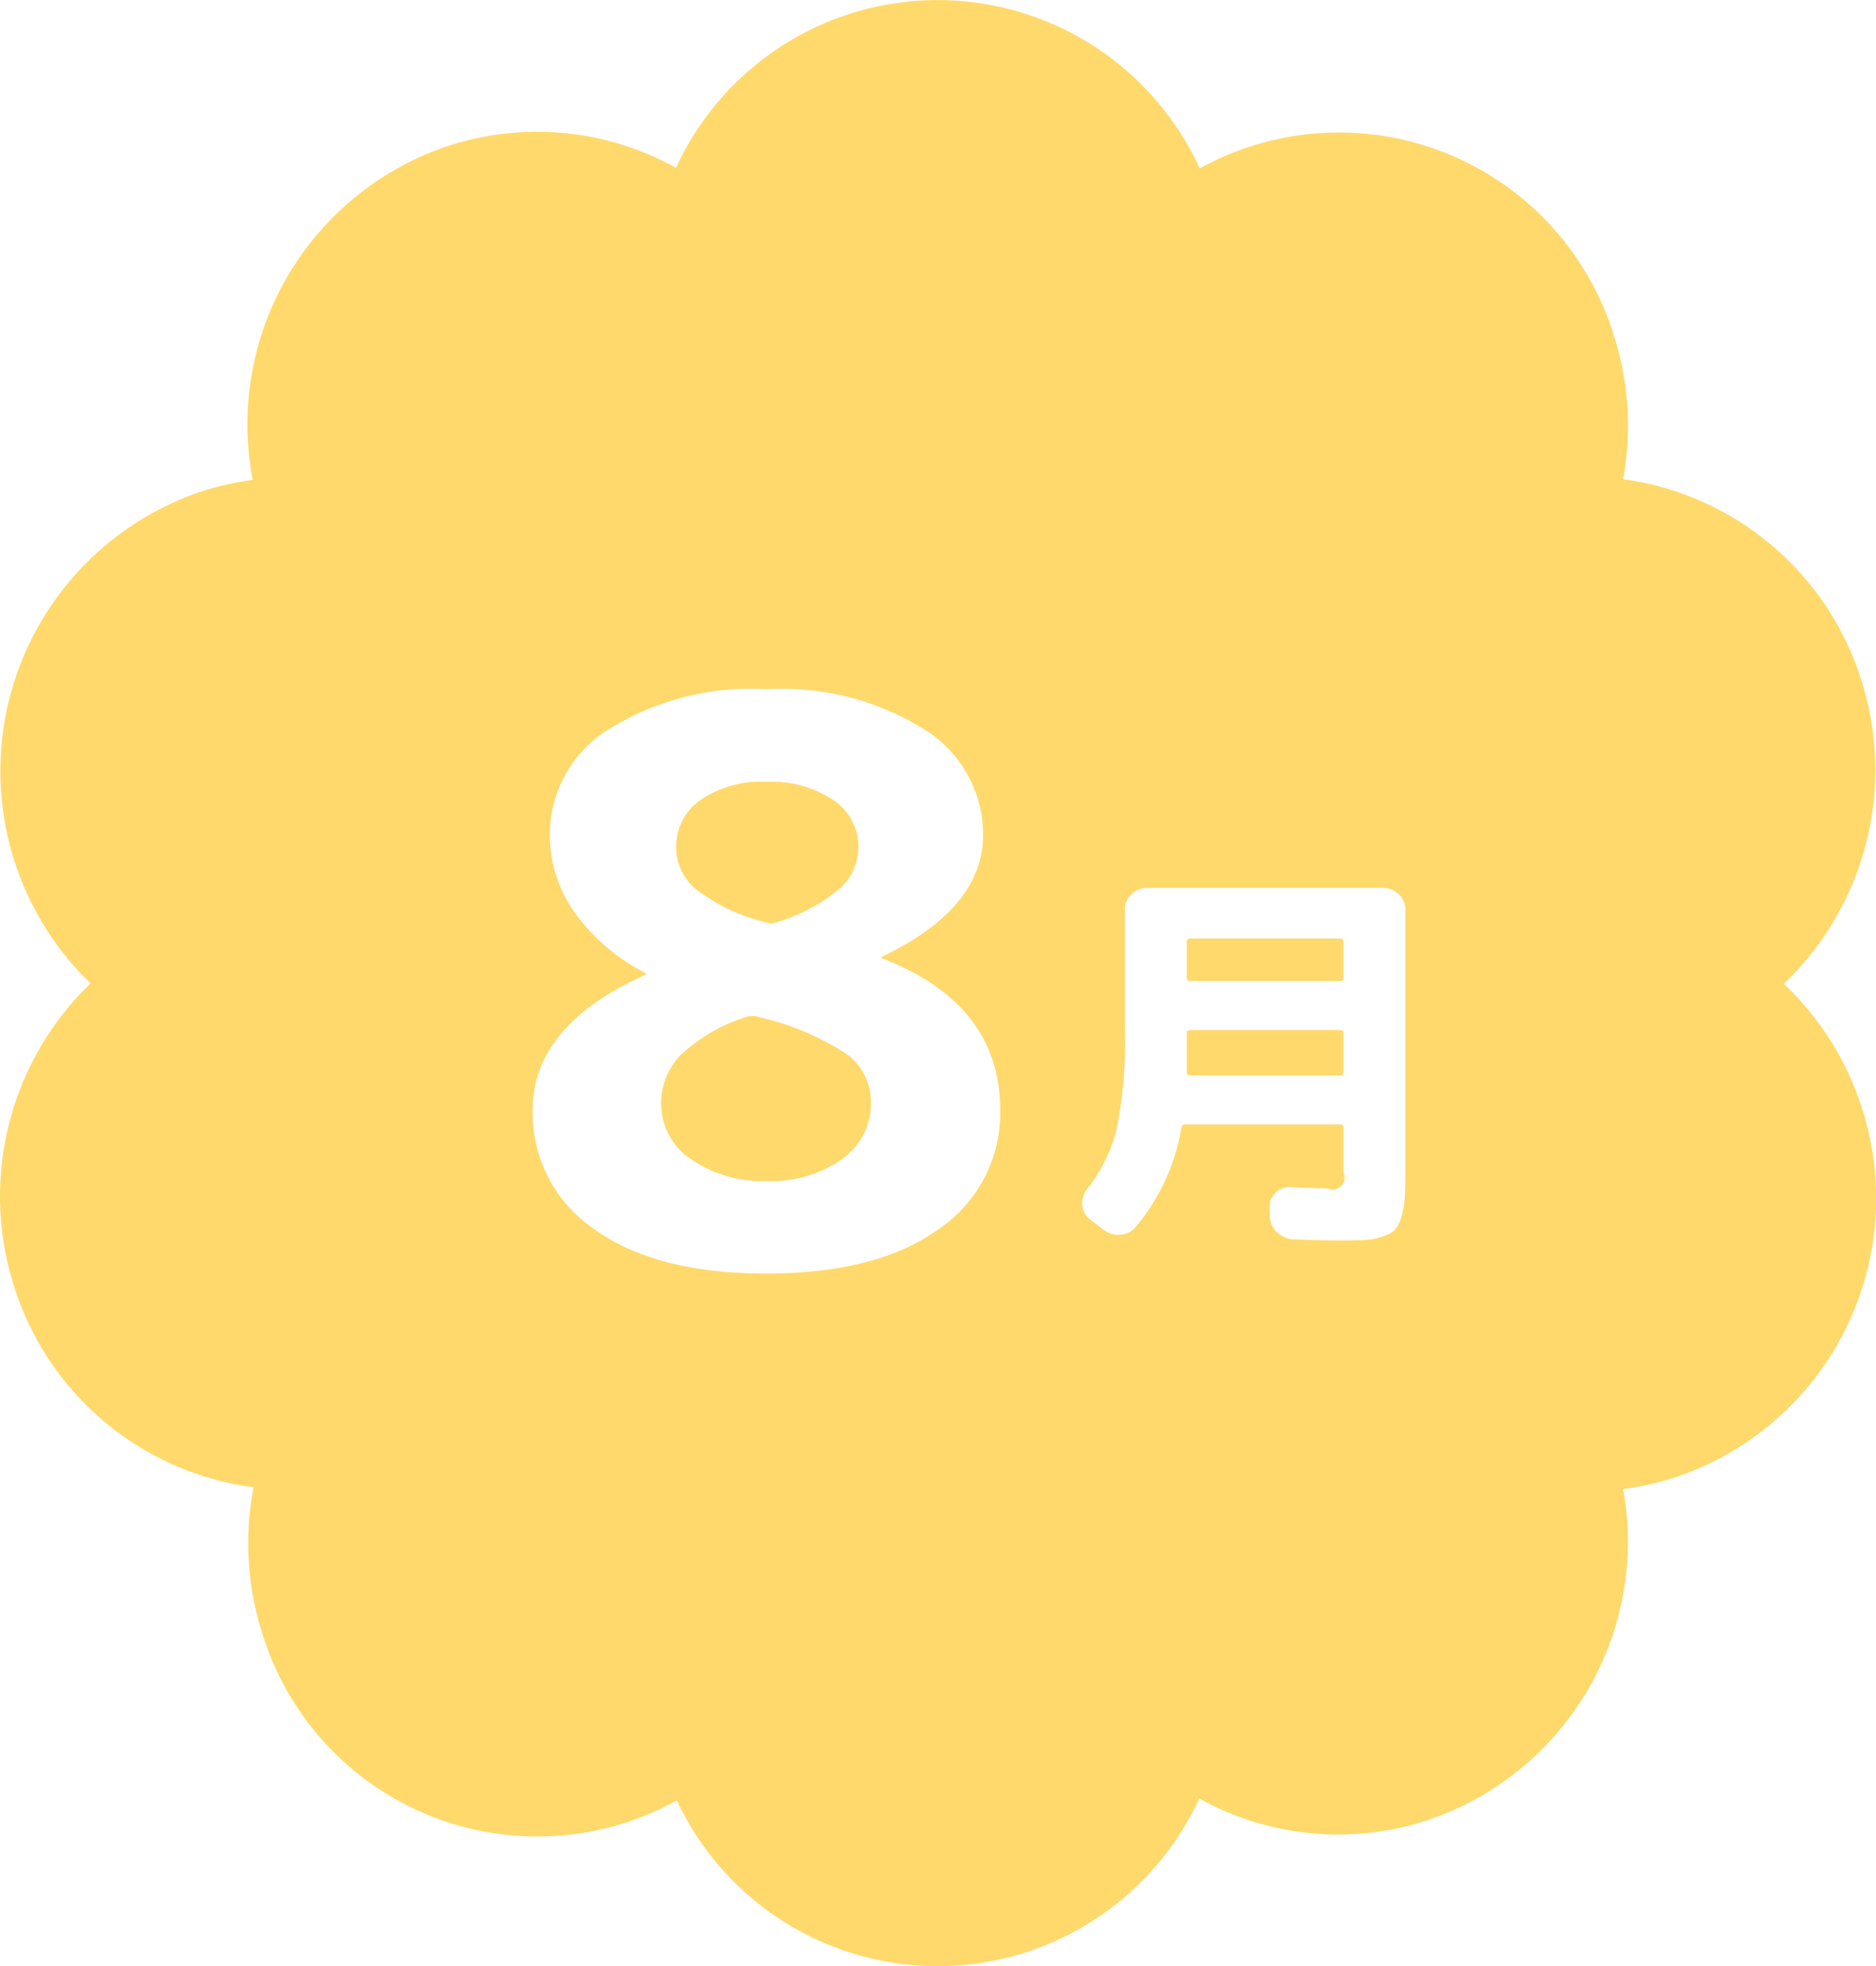
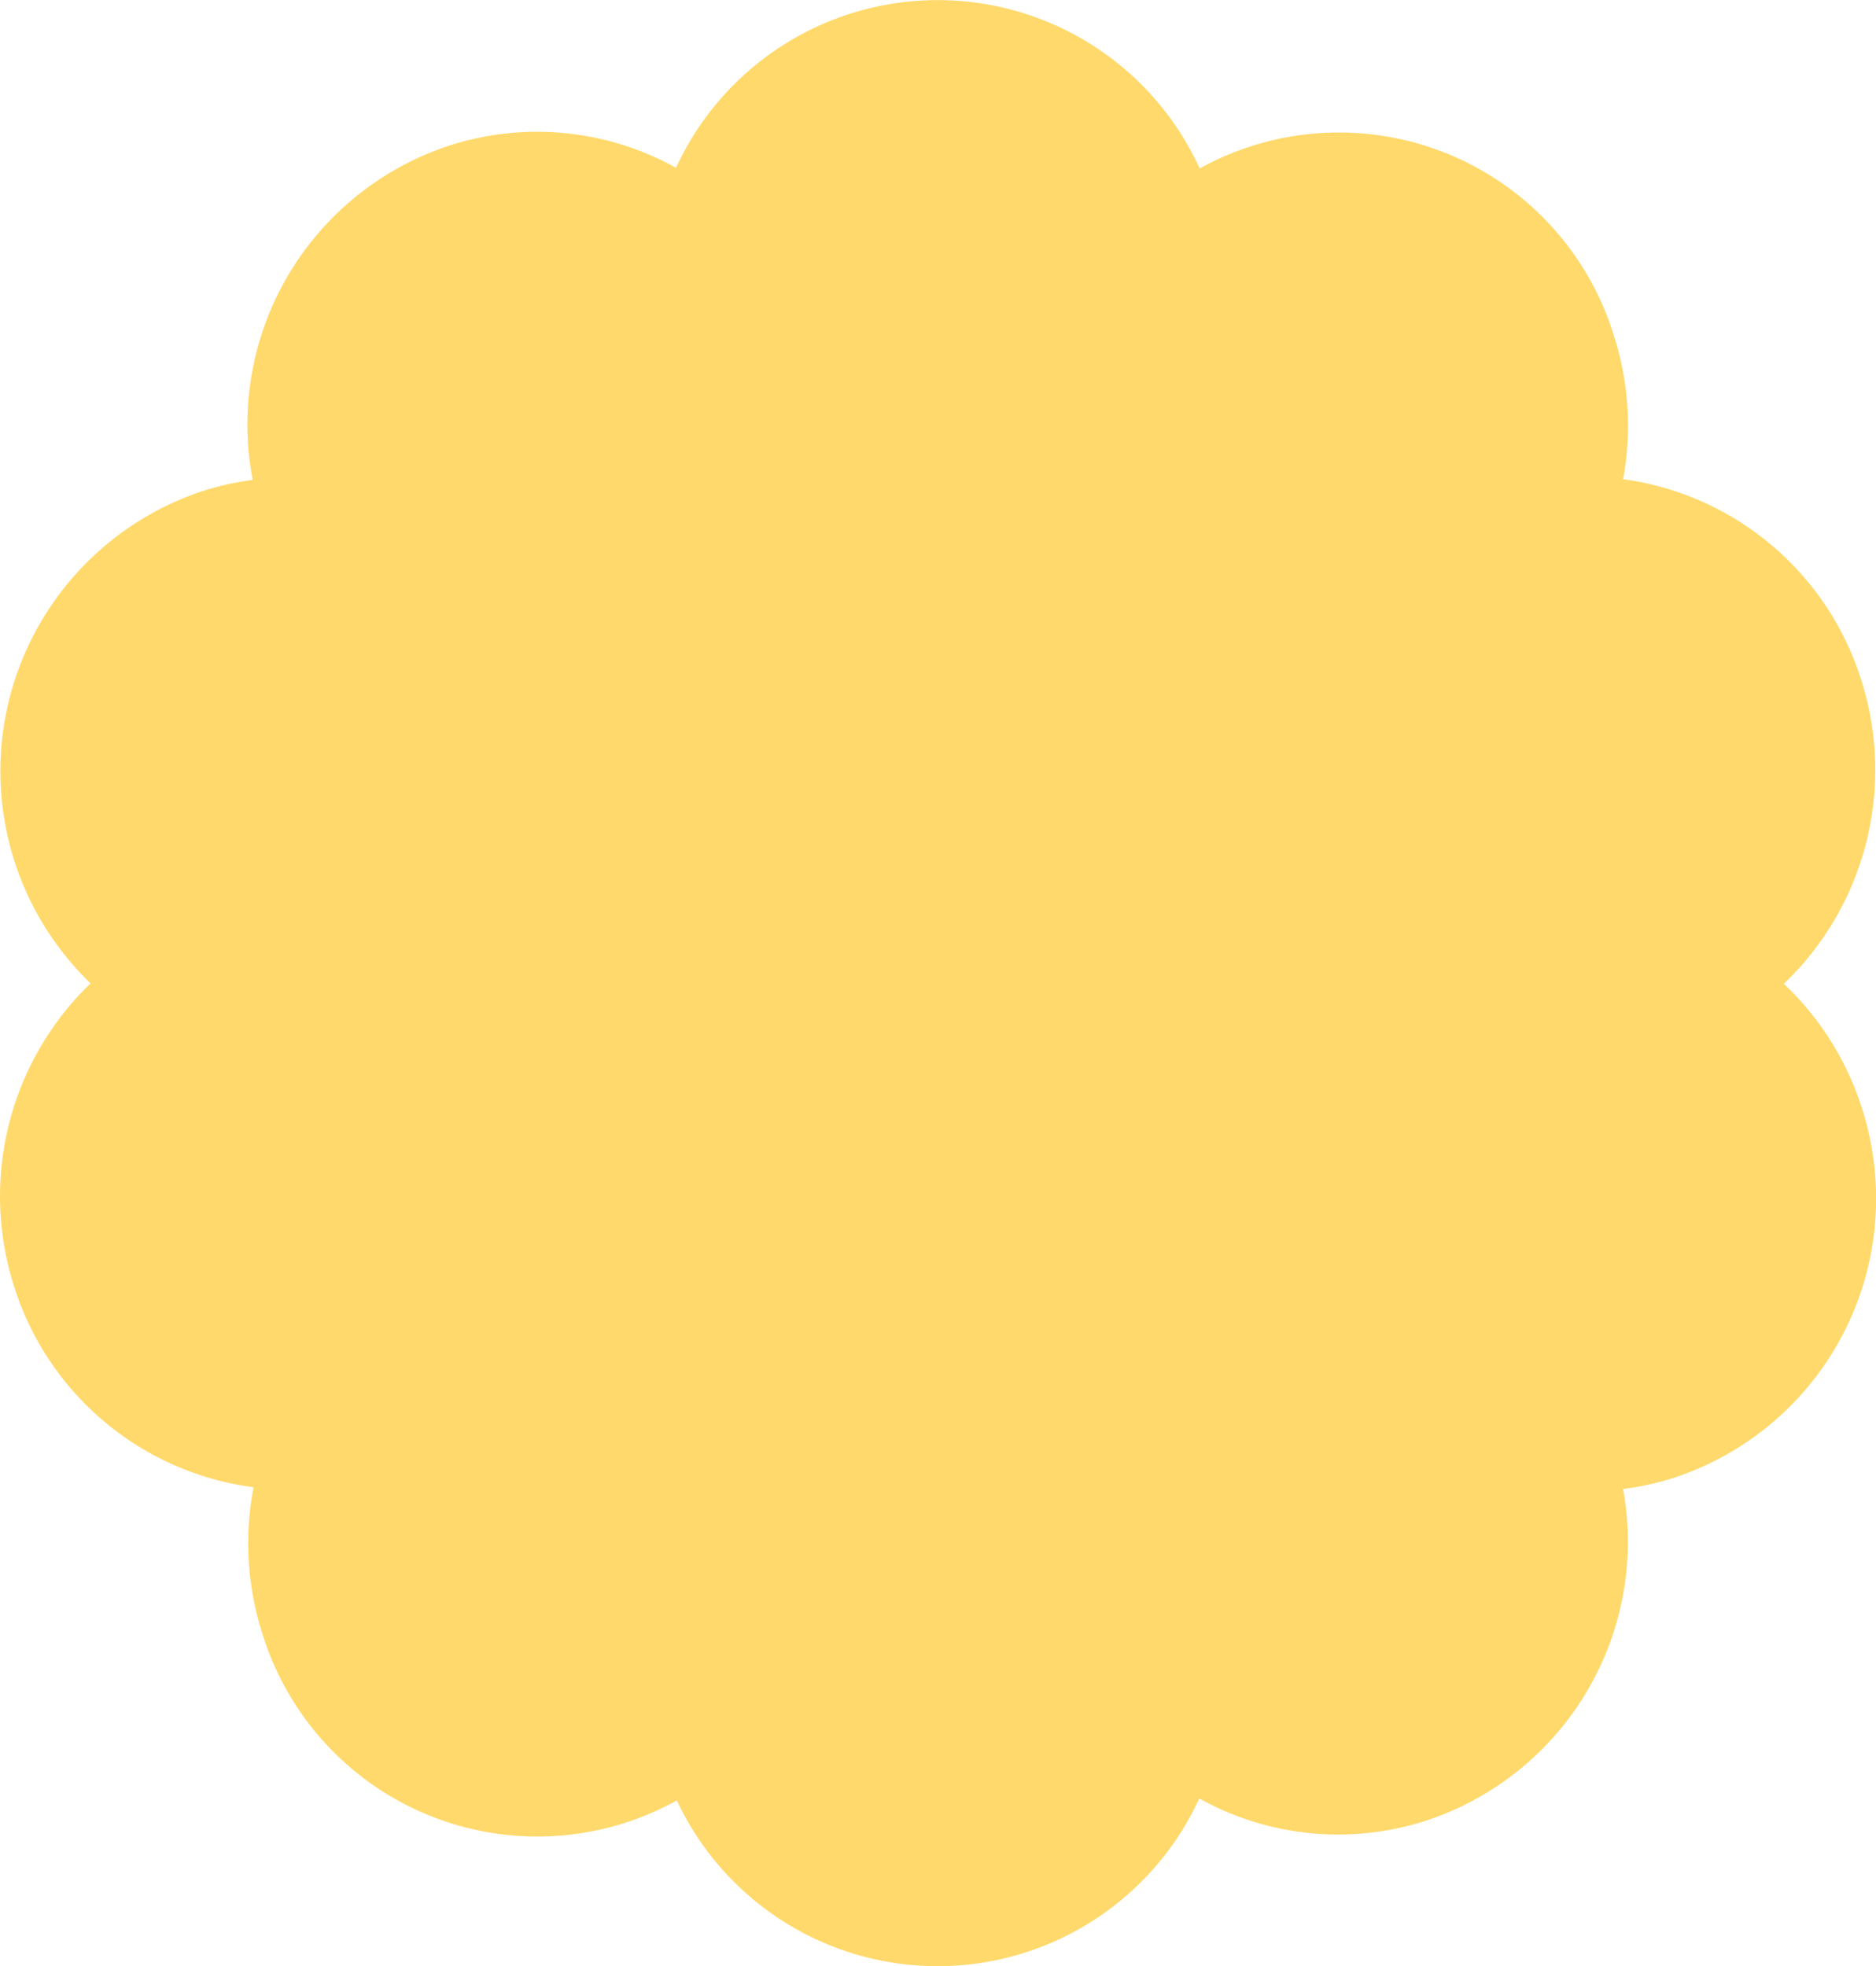
<svg xmlns="http://www.w3.org/2000/svg" id="79510b25-f278-4b89-889c-f1b0d2d890ac" data-name="８" width="89.892" height="94.222" viewBox="0 0 89.892 94.222">
  <defs>
    <style>.cb9f8f6c-ce7c-46a1-a650-16c6b17f935c{fill:#ffd96b;}.\37 fcb7357-4e3f-4fa2-949c-76ca2b66de67,.cb9f8f6c-ce7c-46a1-a650-16c6b17f935c{fill-rule:evenodd;}.\37 fcb7357-4e3f-4fa2-949c-76ca2b66de67{fill:#fff;}</style>
  </defs>
  <title>８</title>
  <g id="da0e7a61-49d7-41fb-9927-b6b47d31edf4" data-name="シェイプ 1 のコピー 5">
    <path class="cb9f8f6c-ce7c-46a1-a650-16c6b17f935c" d="M89.209,53.635A14,14,0,0,0,85.475,47.7a14.17,14.17,0,0,0,3.7-14.59,13.92,13.92,0,0,0-11.4-9.591,14.149,14.149,0,0,0-.449-6.9A13.784,13.784,0,0,0,57.484,8.629,13.8,13.8,0,0,0,32.392,8.6a13.685,13.685,0,0,0-10.944-1.04,14.069,14.069,0,0,0-9.34,15.993,13.835,13.835,0,0,0-2.5.569A14.135,14.135,0,0,0,4.339,47.679,14.167,14.167,0,0,0,.683,62.224a13.918,13.918,0,0,0,11.468,9.6,14.158,14.158,0,0,0,.424,7.023,13.786,13.786,0,0,0,19.856,7.983,13.8,13.8,0,0,0,25.034-.094,13.681,13.681,0,0,0,10.944,1.038A14.067,14.067,0,0,0,77.774,71.91a13.757,13.757,0,0,0,2.527-.572A14.086,14.086,0,0,0,89.209,53.635Z" transform="translate(0 -0.557)" />
  </g>
  <g id="c1271c7c-cb29-44a6-8fd8-a8756848daec" data-name="８月">
-     <path class="7fcb7357-4e3f-4fa2-949c-76ca2b66de67" d="M42.326,46.5c-.05,0-.075-.012-.075-.037,0-.05.013-.075.038-.075q4.816-2.316,4.816-5.826a5.93,5.93,0,0,0-2.763-5.023,12.96,12.96,0,0,0-7.616-1.961,12.961,12.961,0,0,0-7.617,1.961,5.93,5.93,0,0,0-2.763,5.023,6.419,6.419,0,0,0,1.176,3.7A9.434,9.434,0,0,0,30.9,47.167a.034.034,0,0,1,.038.038c0,.05-.013.074-.038.074q-5.376,2.428-5.376,6.461a6.7,6.7,0,0,0,2.95,5.714q2.947,2.13,8.251,2.129t8.251-2.129a6.7,6.7,0,0,0,2.949-5.714Q47.926,48.7,42.326,46.5Zm-8.774-7.6a5.14,5.14,0,0,1,3.174-.878,5.311,5.311,0,0,1,3.211.878,2.689,2.689,0,0,1,.3,4.239,8.528,8.528,0,0,1-2.987,1.6.82.82,0,0,1-.6,0,8.928,8.928,0,0,1-3.3-1.568,2.637,2.637,0,0,1-.952-2.017A2.712,2.712,0,0,1,33.552,38.9Zm6.8,17.2a5.845,5.845,0,0,1-3.621,1.046A5.947,5.947,0,0,1,33.1,56.093a3.171,3.171,0,0,1-1.419-2.651,3.319,3.319,0,0,1,.9-2.3A8.257,8.257,0,0,1,35.718,49.3a1.029,1.029,0,0,1,.672,0,12.877,12.877,0,0,1,4.275,1.83,2.89,2.89,0,0,1,1.064,2.316A3.2,3.2,0,0,1,40.347,56.093ZM67.024,43.41a1.043,1.043,0,0,0-.747-.307H54.964a1.039,1.039,0,0,0-.746.307.993.993,0,0,0-.318.738v5.864a21.045,21.045,0,0,1-.382,4.594,7.506,7.506,0,0,1-1.429,2.931,1.072,1.072,0,0,0-.224.775.893.893,0,0,0,.374.682l.635.486a1.117,1.117,0,0,0,.811.242,1.032,1.032,0,0,0,.738-.374,9.93,9.93,0,0,0,2.184-4.742.183.183,0,0,1,.187-.169h7.411a.149.149,0,0,1,.168.169v2.128a.574.574,0,0,1-.765.766q-.449,0-1.774-.056a.913.913,0,0,0-.728.29.931.931,0,0,0-.28.718l.019.393a1.079,1.079,0,0,0,.354.765,1.179,1.179,0,0,0,.785.336q1.455.055,2.2.056.784,0,1.232-.028a3.12,3.12,0,0,0,.85-.168,1.472,1.472,0,0,0,.579-.326,1.581,1.581,0,0,0,.307-.608,3.816,3.816,0,0,0,.159-.914q.028-.495.028-1.354V44.148A1,1,0,0,0,67.024,43.41Zm-2.651,8.525c0,.1-.056.149-.168.149H57.018a.131.131,0,0,1-.149-.149V50.068c0-.1.056-.15.167-.15h7.169c.112,0,.168.051.168.15Zm0-4.538a.149.149,0,0,1-.168.169H57.036a.149.149,0,0,1-.167-.169V45.679c0-.1.056-.149.167-.149h7.169c.112,0,.168.05.168.149Z" transform="translate(0 -0.557)" />
-   </g>
+     </g>
</svg>